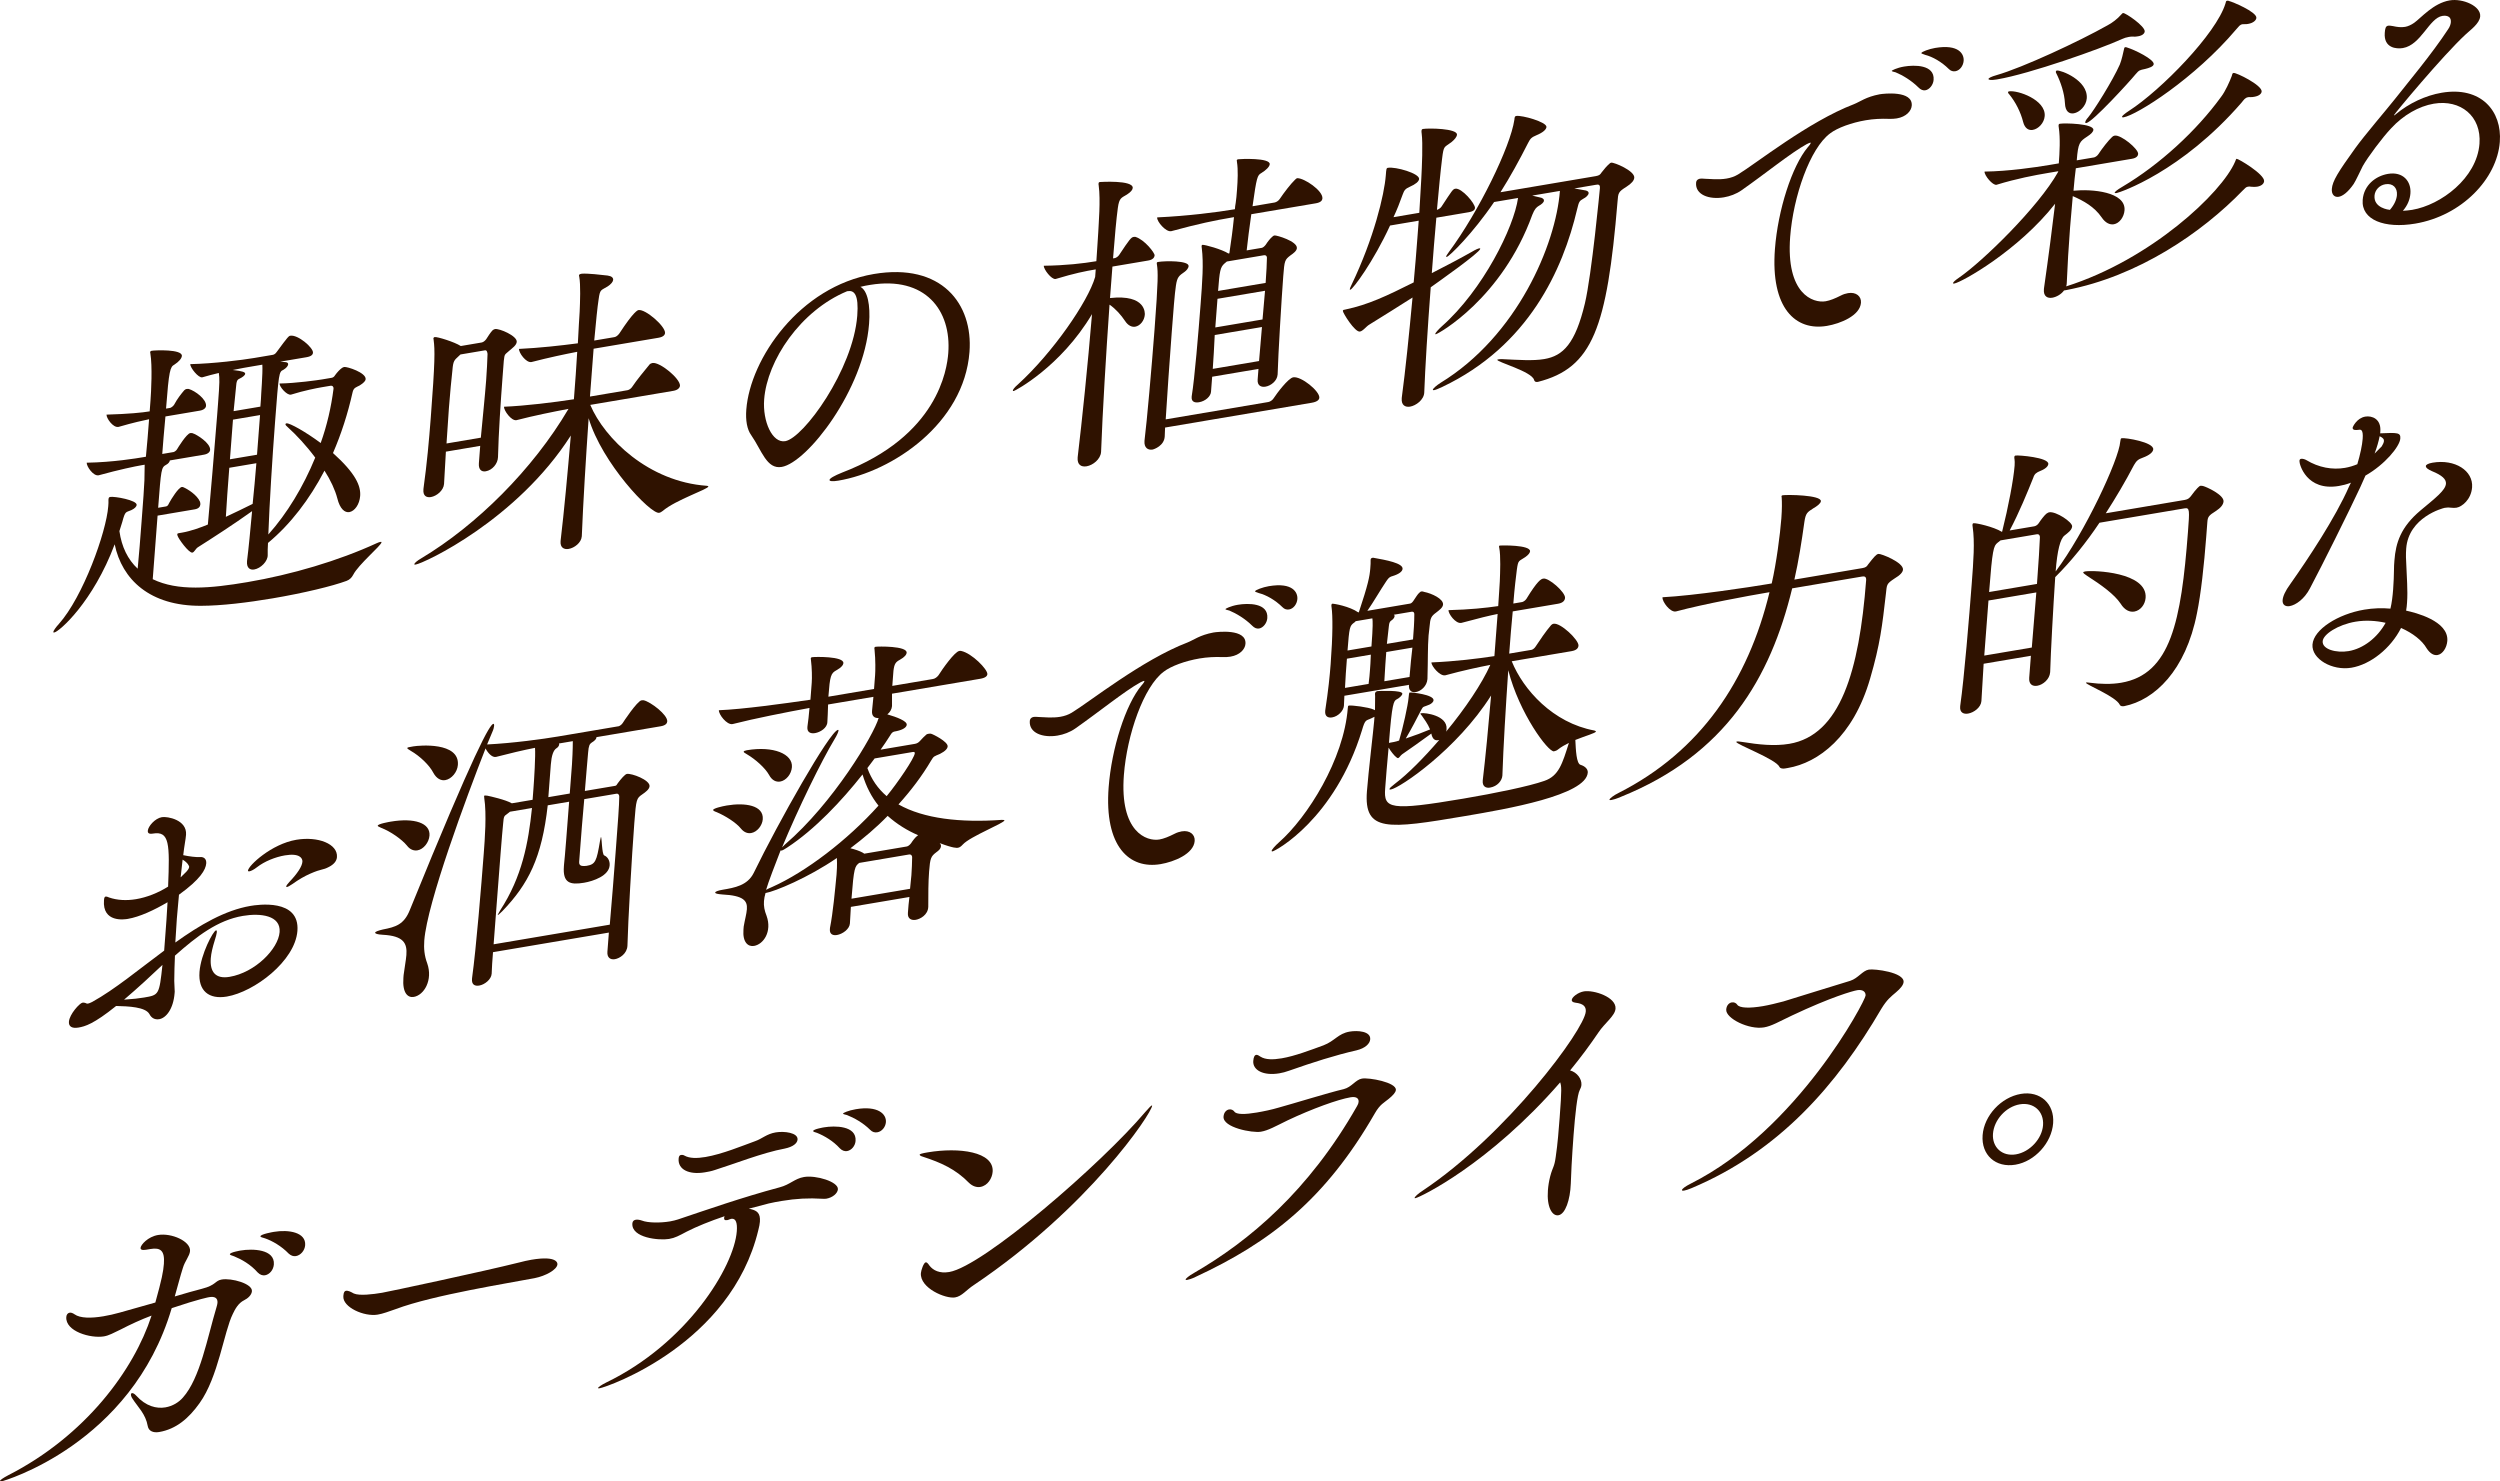
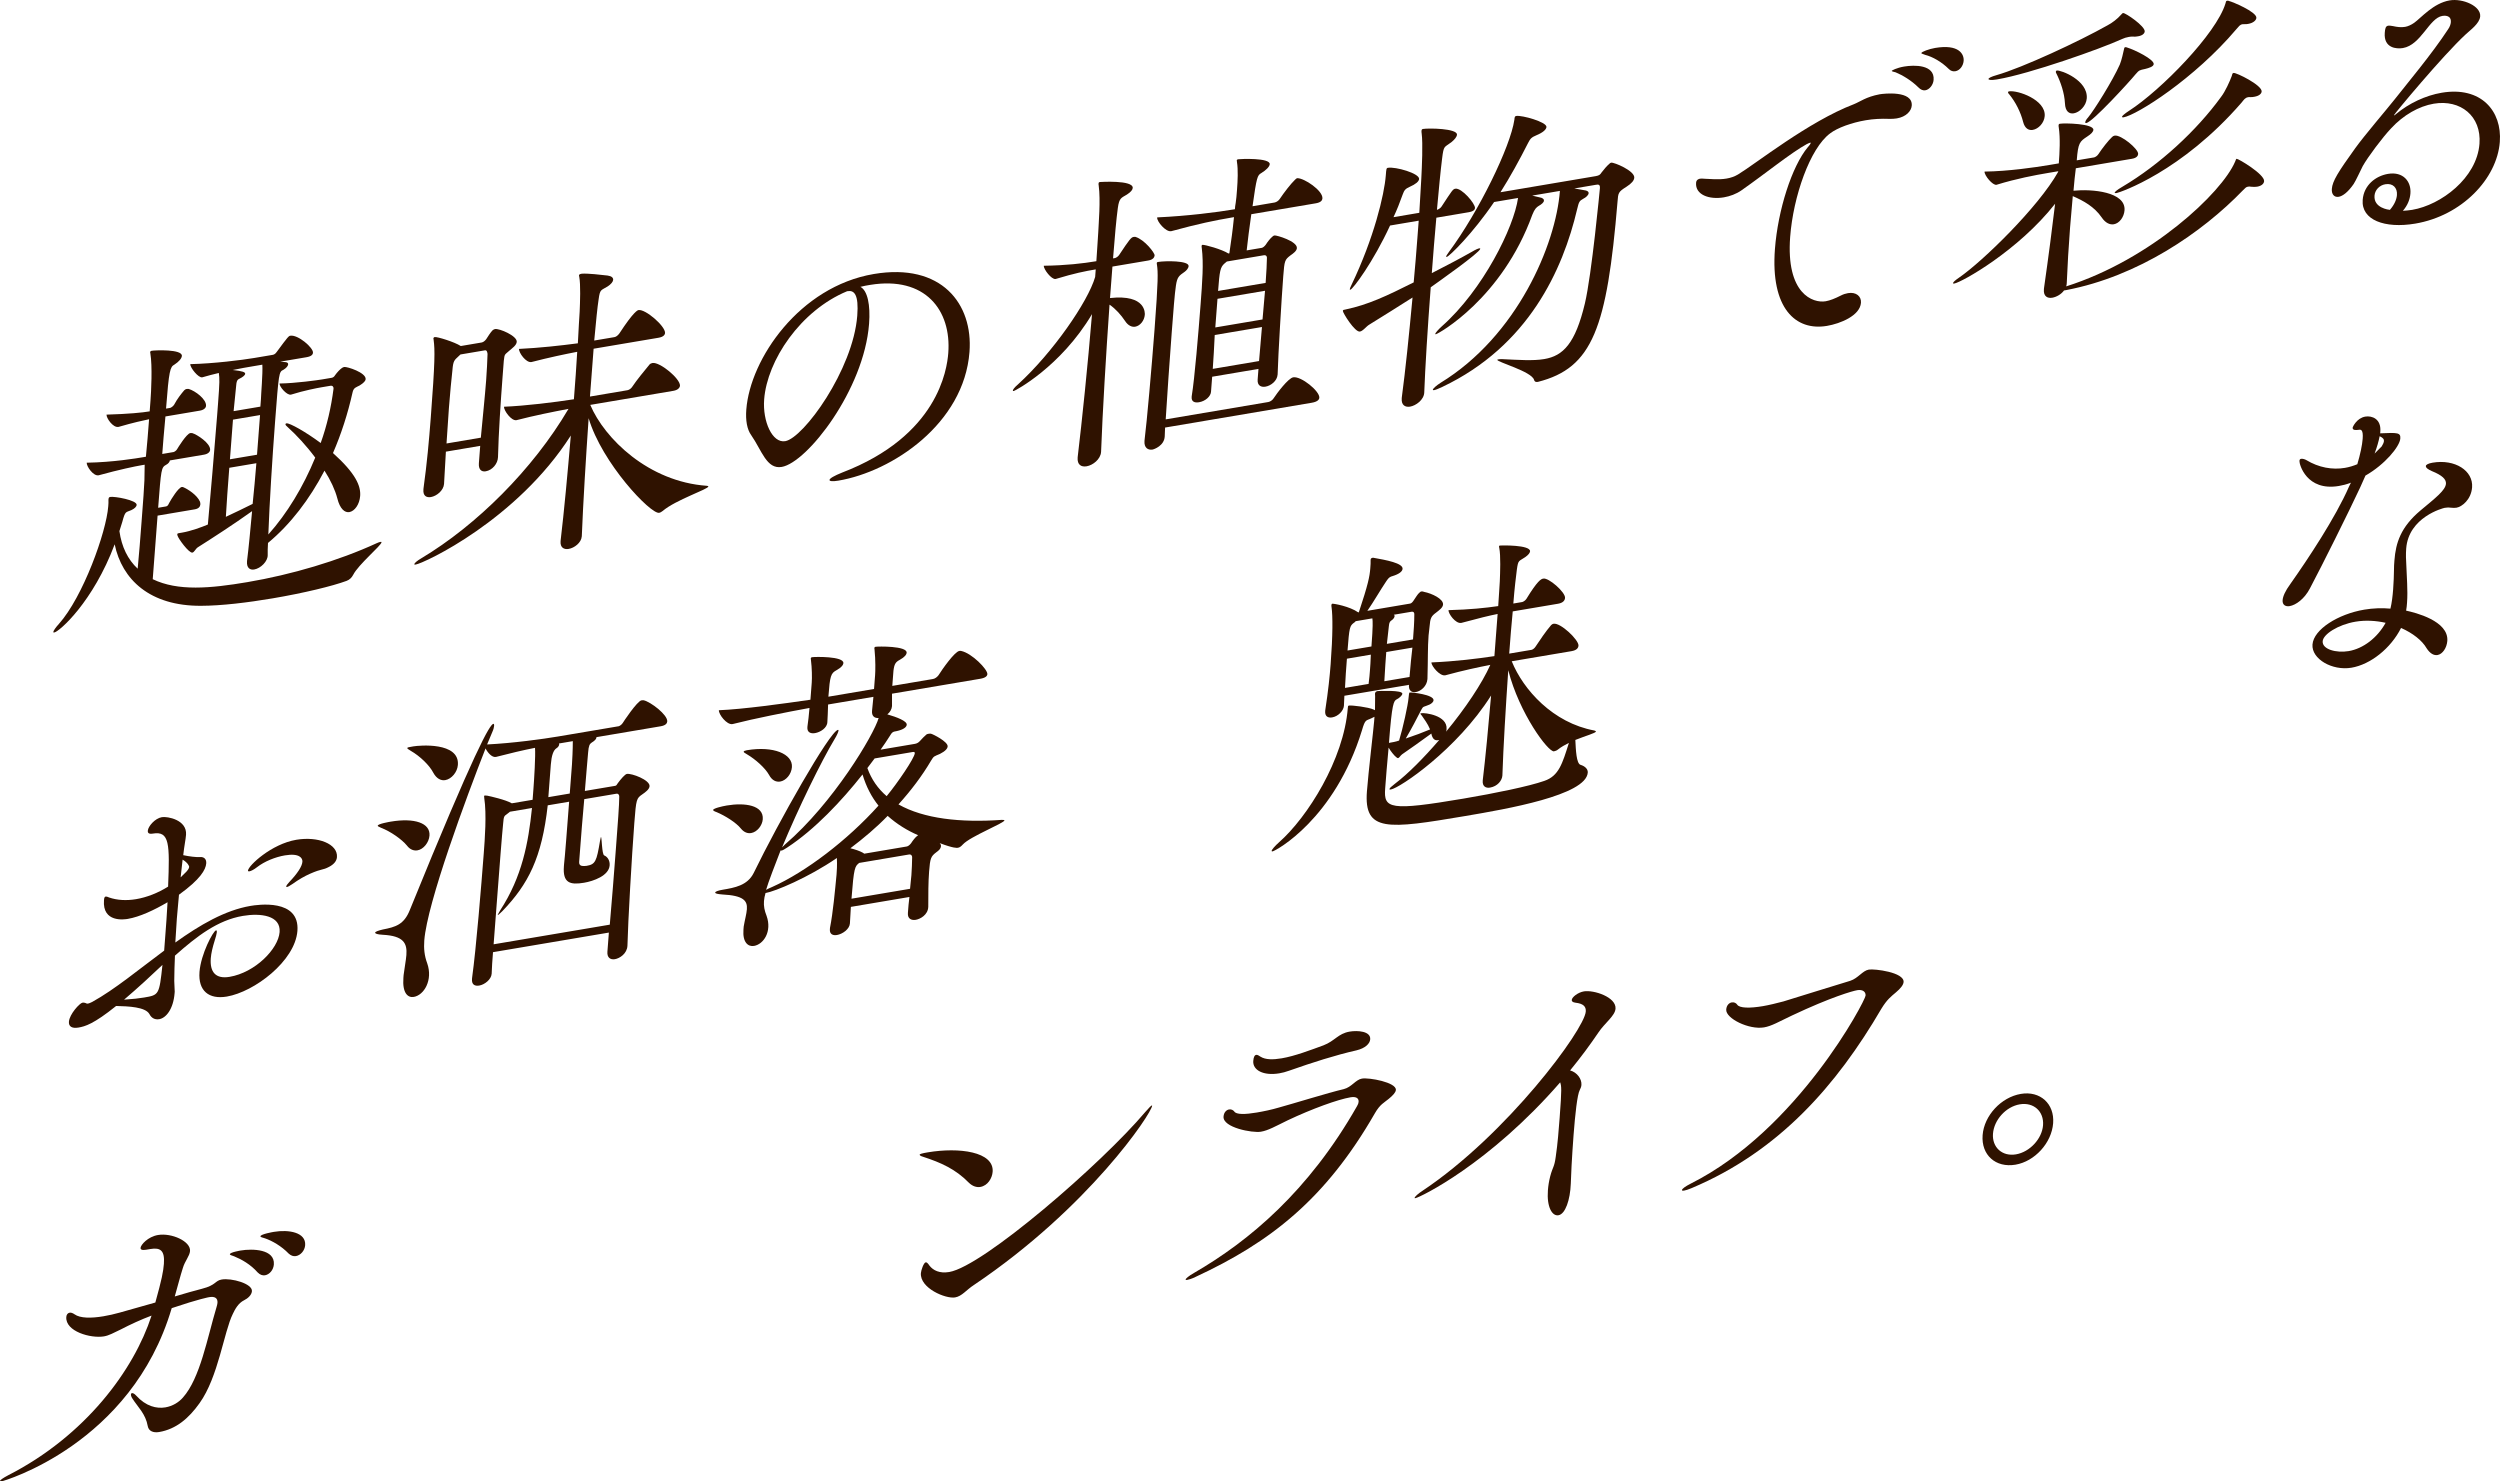
<svg xmlns="http://www.w3.org/2000/svg" id="_レイヤー_2" width="487.179" height="288.692" viewBox="0 0 487.179 288.692">
  <defs>
    <style>.cls-1{fill:#2f1200;}</style>
  </defs>
  <g id="_レイヤー_9">
    <path class="cls-1" d="M30.707,100.483l-.944,12.385c4.906,2.378,11.249,1.79,18.427.576,8.59-1.453,17.759-4.154,25.229-7.595.377-.185.561-.216.746-.248.122-.021.184-.031.175.092-.047.612-4.511,4.333-5.51,6.317-.283.532-.679.962-1.301,1.188-2.681.998-8.358,2.382-14.434,3.409-4.846.819-9.92,1.436-13.917,1.446-9.998.057-15.415-5.14-16.831-11.982-4.185,11.179-10.746,17.009-11.788,17.186-.124.021-.18-.03-.175-.092.019-.245.495-.931,1.089-1.576,4.703-5.274,9.234-17.842,9.623-22.932.032-.429.065-.858.037-1.277.028-.368.098-.501.344-.542.859-.146,5.222.63,5.151,1.55-.028.368-.42.736-1.048,1.024-1.066.482-1.156.075-1.749,2.293l-.56,1.79c.431,3.074,1.635,5.534,3.559,7.327.248-2.463.528-6.142.79-9.576.258-3.372.491-6.438.524-7.654l.05-3.035-.614.104c-1.227.208-4.365.859-8.324,1.953l-.062.011c-1.043.176-2.348-1.782-2.296-2.457,5.155-.085,9.818-.873,10.983-1.07l.553-.094c.243-2.402.421-4.731.618-7.307-1.294.279-2.894.61-5.929,1.487l-.062.01c-1.042.177-2.352-1.721-2.3-2.395,4.31-.124,6.995-.396,8.407-.635l.158-2.085c.132-1.717.392-6.724-.024-9.195.009-.123-.049-.174-.044-.235.014-.184.143-.266.326-.297.613-.104,5.961-.342,5.858,1.007-.037.49-.571,1.125-1.463,1.699-.82.441-1.052,1.086-1.622,8.566l.797-.135c.123-.021.567-.277.774-.615.636-1.197,1.371-2.108,1.971-2.814.133-.144.321-.236.444-.257.184-.031.302.009.425-.012,1.303.385,3.479,2.015,3.381,3.302-.028.368-.362.788-1.222.933l-6.688,1.131c-.277,2.831-.487,5.59-.618,7.307l2.209-.374c.122-.021.565-.278.712-.605.071-.133,1.802-2.968,2.538-3.092.123-.021.302.009.363,0,.948.263,3.603,1.993,3.504,3.28-.028.368-.362.788-1.222.934l-6.626,1.12c-.023.307-.354.665-.731.851-.949.523-.972.83-1.548,8.372l1.534-.259c.308-.052.448-.318.595-.646.425-.798,1.806-3.029,2.48-3.143.123-.021.179.03.24.02.94.386,2.73,1.535,3.298,2.832.047.174.094.347.08.53-.033.43-.307.839-1.104.974l-7.24,1.225ZM62.657,75.47c-.921.156-3.441.643-5.923,1.425l-.062.01c-.797.135-2.242-1.557-2.195-2.17,3.092-.039,7.438-.653,8.298-.798l1.84-.311c.308-.052.5-.205.707-.543.341-.481.935-1.127,1.316-1.373.128-.083.255-.165.439-.196.552-.093,4.276,1.092,4.178,2.38-.023.307-.357.726-1.184,1.229-.632.349-1.179.381-1.377,1.383-.917,4.09-2.189,8.057-3.806,11.78,4.421,3.973,5.446,6.403,5.296,8.365-.126,1.655-1.073,2.966-2.116,3.142-.859.146-1.831-.598-2.339-2.692-.422-1.623-1.305-3.531-2.496-5.388-2.907,5.576-6.61,10.438-11.008,14.087-.065.858-.068,1.707-.058,2.371.028,1.206-1.349,2.588-2.638,2.806-.797.135-1.491-.292-1.394-1.58.005-.062.01-.123.015-.184.3-2.351.623-5.795.975-9.607-3.651,2.615-7.854,5.323-10.592,7.057-.448.318-.68.962-1.048,1.025-.675.114-2.758-2.741-2.895-3.324-.052-.112-.047-.173-.043-.234.015-.184.137-.205.26-.226.184-.031.43-.073.675-.114,1.718-.291,3.836-1.072,5.025-1.576.403-4.486,1.358-15.421,1.798-21.185.07-.919.131-1.717.178-2.33.332-4.353.312-4.895.158-6.019-1.049.238-2.163.547-3.215.846-.74.186-2.398-1.894-2.348-2.568,4.489-.094,10.115-.803,12.447-1.197l3.619-.612c.184-.031.495-.145.769-.554,2.23-3.041,2.358-3.123,2.665-3.174,1.473-.249,4.485,2.328,4.411,3.309-.028.368-.297.716-1.279.882l-5.092.861,1.142.109c.298.071.406.235.393.418-.023.307-.358.726-.93,1.065-.877.39-.892.574-1.626,10.2-.524,6.867-1.084,15.799-1.307,21.888,3.641-4.065,6.827-9.324,9.137-14.981-1.757-2.365-3.718-4.455-5.305-5.881-.339-.306-.51-.458-.495-.642.004-.062.069-.133.193-.154.613-.104,3.749,1.666,6.672,3.835,1.229-3.416,2.049-7.004,2.504-10.592.028-.368-.193-.633-.623-.56l-1.718.291ZM44.683,91.159c-.267,3.495-.542,7.112-.669,9.555,1.694-.771,3.521-1.685,5.219-2.517.259-2.585.524-5.293.726-7.93l-5.275.892ZM50.675,80.885l-5.275.892-.59,7.726,5.275-.892.59-7.726ZM50.848,77.83c.014-.97.384-5.027.274-6.765l-1.841.312c-1.043.176-2.394.404-3.932.726,1.982.209,2.45.433,2.427.739s-.538.696-1.165.983c-.439.195-.533.636-.58,1.248l-.506,5.049,5.215-.882.107-1.41Z" />
    <path class="cls-1" d="M113.368,104.54c-.094,1.226-1.442,2.241-2.548,2.428-.92.156-1.675-.262-1.582-1.488q.005-.061.01-.123c.676-5.682,1.369-13.184,1.988-20.49-10.525,16.487-28.545,24.86-30.202,25.14-.184.031-.306.052-.297-.071.015-.184.472-.624,1.358-1.137,10.724-6.413,21.729-17.292,28.688-29.122-3.071.581-6.763,1.326-10.099,2.192l-.062.011c-.98.166-2.459-1.884-2.402-2.62,4.251-.175,9.693-.853,13.616-1.455.262-3.434.5-6.561.645-9.249-2.521.486-5.475,1.107-8.872,1.985l-.062.01c-1.043.176-2.465-1.823-2.408-2.558,4.011-.195,8.164-.655,11.468-1.092.154-2.811.262-5.007.351-6.172.078-1.83.218-5.242-.085-6.825-.053-.112-.048-.173-.043-.235.014-.184.142-.266.57-.338,1.157-.075,3.739.215,4.999.365.779.11,1.119.417,1.087.845-.028.368-.429.859-1.065,1.27-1.336.831-1.492.494-1.77,2.538-.229,1.431-.511,4.324-.854,8.013l3.927-.664c.369-.062.695-.36.963-.708,2.881-4.421,3.618-4.545,3.741-4.566,1.349-.228,5.213,3.113,5.171,4.452-.027.368-.302.777-1.282.943l-12.641,2.137-.711,9.32,7.302-1.235c.368-.062.756-.37.963-.708.754-1.156,2.424-3.194,3.357-4.32.131-.144.382-.246.565-.277,1.412-.239,5.402,3.021,5.356,4.42-.028.368-.368.849-1.289,1.005l-16.196,2.739c2.77,6.552,11.333,14.97,22.719,15.768.24.02.297.071.292.132-.042.552-6.312,2.581-8.902,4.774-.194.154-.448.318-.693.359-1.656.28-11.133-9.677-13.734-18.437-.542,7.899-1.065,16.34-1.331,22.981l-.004.062ZM93.326,90.196l.253-3.311-6.688,1.131-.359,6.295c-.099,1.288-1.452,2.364-2.557,2.551-.859.145-1.558-.221-1.464-1.447.005-.061.015-.184.019-.245.672-4.834,1.075-9.321,1.412-13.736.837-10.975.826-13.213.557-15.225.009-.123-.048-.173-.043-.235.014-.184.142-.267.264-.287.491-.083,3.805.931,5.075,1.744l4.049-.685c.308-.052.628-.287.896-.635.345-.542.825-1.29,1.222-1.72.193-.153.32-.235.505-.267.858-.145,4.32,1.327,4.232,2.492-.052.674-.884,1.238-1.402,1.689-.976.891-.952.584-1.121,2.005-.07.919-.154,2.023-.253,3.311-.342,4.476-.767,10.842-.877,15.461-.038,1.277-1.104,2.546-2.392,2.764-.798.135-1.431-.302-1.332-1.59l.004-.061ZM93.701,85.29c.36-3.935.778-7.818,1.036-11.19.145-1.9.219-3.668.27-5.129-.038-.296-.123-.766-.49-.704l-4.786.809-.392.369c-.783.738-1.033.841-1.174,2.68-.197,1.788-.455,4.374-.685,7.378-.164,2.146-.284,4.527-.467,6.918l6.688-1.131Z" />
    <path class="cls-1" d="M169.356,63.116c-.978,12.814-12.056,27.035-17.024,27.875-2.946.499-3.874-3.219-5.947-6.196-.822-1.132-1.111-2.899-.952-4.984.753-9.872,10.367-23.965,24.847-26.414,13.191-2.23,19.362,5.805,18.646,15.186-1.067,13.979-15.043,23.303-25.533,25.077-1.166.197-1.765.117-1.746-.128.023-.307.91-.819,2.472-1.447,18.653-7.149,20.429-20.098,20.672-23.287.637-8.339-4.484-15.038-15.217-13.284-.614.104-1.289.218-1.906.383,1.397.732,1.971,3.54,1.689,7.219ZM167.057,61.507c.313-4.108-.59-4.985-1.878-4.767q-.061.011-.122.021c-9.069,3.773-15.563,13.466-16.144,21.069-.327,4.292,1.588,8.567,4.103,8.142,3.559-.602,13.235-13.919,14.041-24.465Z" />
    <path class="cls-1" d="M214.566,88.092c-.107,1.41-1.588,2.569-2.815,2.776-1.043.176-1.855-.292-1.748-1.702l.01-.123c.836-6.98,1.988-18.13,2.789-27.828-6.114,10.294-15.009,14.946-15.254,14.987-.123.021-.18-.03-.175-.092.014-.184.287-.594.999-1.198,6.771-6.168,13.645-16.107,15.044-20.943l.112-1.472c-2.208.374-4.115.756-7.773,1.859l-.062.01c-.798.135-2.337-1.905-2.286-2.579,4.244-.052,7.666-.449,10.242-.885.164-2.146.252-4.097.369-5.63.061-1.584.478-6.254.089-9.094-.048-.173-.034-.357-.029-.418.015-.184.08-.256.265-.287,0,0,6.514-.436,6.392,1.159-.028.368-.362.788-1.127,1.28-1.082.667-1.501.617-1.772,2.6-.278,2.044-.605,5.55-.934,9.842l.368-.062c.184-.031.628-.288.834-.625,1.985-2.999,2.321-3.418,2.812-3.501.122-.021.239.02.362-.001,1.776.548,3.76,3.117,3.723,3.607-.028.368-.307.839-1.227.995l-6.994,1.183-.469,6.131c7.085-.774,6.795,3.027,6.776,3.272-.085,1.104-.891,2.147-1.872,2.313-.613.104-1.38-.19-1.974-1.118-.762-1.143-1.82-2.355-3.028-3.18-.688,9.8-1.354,20.928-1.643,28.663l-.005.062ZM227.043,83.319c-.047.613-.032,1.216-.069,1.707-.08,1.829-2.071,2.529-2.378,2.581-.859.145-1.671-.322-1.568-1.671q.005-.062.01-.123c.46-3.649,1.382-14.154,1.943-21.512.753-9.872.678-11.251.484-12.671-.048-.173-.038-.296-.034-.357.015-.184.076-.194.26-.225,1.35-.229,6.018-.292,5.934.812-.033.429-.429.859-.751,1.095-1.151.799-1.472,1.036-1.72,2.711-.234,1.493-.501,4.987-.814,9.096-.431,5.641-.89,12.437-1.175,16.963l20.001-3.382c.369-.062.816-.38,1.024-.718.618-.952,2.844-3.931,3.826-4.097,1.533-.26,5.184,2.694,5.085,3.982-.027.368-.362.788-1.467.974l-28.591,4.835ZM245.237,71.89l-9.02,1.525-.225,2.943c-.065.858-1.047,1.811-2.335,2.028-.859.146-1.507-.108-1.437-1.028.005-.061.01-.123.015-.183.555-3.302,1.312-12.449,1.72-17.783.342-4.476.613-8.032.238-11.055-.047-.174-.033-.358-.028-.419.014-.184.075-.194.137-.204.43-.073,3.81.868,5.08,1.683l.184-.031c.381-2.606.634-4.344.901-7.052l-.43.073c-3.251.55-6.512,1.222-11.769,2.656l-.062.011c-1.043.176-2.763-1.894-2.706-2.629l.005-.062c5.895-.271,11.582-.99,14.957-1.561l.184-.031c.028-.368.061-.798.155-1.237.107-.623.178-1.543.257-2.585.131-1.717.234-3.853-.013-5.384.01-.123-.041-.235-.037-.296.015-.184.137-.204.32-.235.368-.062,6.202-.323,6.104.965-.038.49-.694,1.146-1.646,1.731-.76.431-.906.758-1.705,6.462l4.295-.727c.368-.062.816-.38,1.024-.718.82-1.228,2.164-2.968,2.947-3.706.198-.215.325-.297.448-.318,1.335-.044,5.023,2.418,4.906,3.952-.028.368-.301.777-1.283.943l-12.577,2.127c-.38,2.606-.705,5.263-.902,7.052l2.946-.498c.245-.042.57-.339.773-.615.344-.542.882-1.238,1.269-1.546.132-.144.259-.226.443-.257.368-.062,4.457,1.123,4.354,2.472-.042.551-.684,1.023-1.26,1.422-1.094.852-1.164.985-1.397,4.05-.328,4.292-.991,15.359-1.093,19.068l-.01.123c-.094,1.226-1.315,2.159-2.357,2.335-.859.146-1.619-.21-1.53-1.375l.159-2.085ZM236.716,65.282c-.116,2.32-.232,4.639-.382,6.601l9.02-1.525c.145-1.9.379-4.18.565-6.632l-9.203,1.556ZM237.254,58.23l-.426,5.58,9.203-1.556c.146-1.901.352-3.812.487-5.59l-9.265,1.566ZM239.081,50.961l-.453.379c-.845.748-.957,1.433-1.257,5.357l9.265-1.567c.159-2.085.238-3.914.252-4.884.015-.184-.077-.592-.629-.499l-7.178,1.214Z" />
    <path class="cls-1" d="M279.903,42.424c-.323,3.444-.599,7.062-.885,10.801,2.836-1.448,5.549-2.875,7.827-4.168.699-.421,1.198-.627,1.444-.668.123-.021.179.03.174.091-.056.736-8.439,6.632-9.655,7.504-.613,8.032-1.09,15.86-1.261,20.489-.051,1.461-1.651,2.579-2.755,2.766-.922.156-1.737-.251-1.635-1.6.005-.062.01-.123.014-.185.7-5.202,1.423-12.284,2.092-19.479-2.675,1.723-5.662,3.56-8.458,5.304-.571.339-1.185,1.229-1.798,1.333-.982.166-3.354-3.67-3.326-4.037.015-.184.198-.215.566-.277,4.37-.921,7.951-2.616,13.24-5.266.291-3.015.516-5.958.727-8.717.084-1.104.168-2.208.253-3.311l-5.583.944c-3.268,7.089-7.247,12.422-7.738,12.505-.062.011-.122.021-.112-.102.009-.123.154-.451.371-.911,4.322-9.022,6.36-17.478,6.65-21.279.094-1.226.108-1.41.415-1.462,1.473-.249,6.156,1.078,6.072,2.181-.038.491-.685,1.023-1.812,1.517-.878.391-1.082.667-1.388,1.506-.542,1.544-1.14,3.037-1.791,4.418l5.031-.851.393-6.724c.116-2.32.33-6.714.064-8.787-.047-.174-.032-.358-.023-.48.015-.184.084-.317.269-.348,1.104-.187,6.73-.11,6.637,1.117-.032.43-.434.921-1.079,1.454-1.416,1.087-1.495.556-1.82,3.213-.305,2.412-.633,5.917-1.004,9.975.184-.031.689-.298.897-.636,2.056-3.132,2.196-3.398,2.688-3.481,1.228-.208,3.896,2.912,3.83,3.771-.022.307-.291.655-1.212.811l-6.319,1.069ZM306.803,36.725l2.271.403c.354.122.524.274.505.52-.027.368-.484.809-1.05,1.086-.761.431-.832.564-1.185,2.016-2.782,11.848-9.484,26.66-26.263,34.642-.816.38-1.317.585-1.623.637-.185.031-.241-.02-.236-.081.019-.246.731-.851,1.495-1.342,14.928-9.123,22.463-26.919,23.264-37.404l-5.398.913c.655.131,1.245.334,1.784.425.411.172.52.336.5.581-.023.306-.414.675-1.047,1.024-.382.246-.769.554-1.221,1.719-5.909,16.312-18.303,23.189-18.794,23.272-.123.021-.118-.041-.118-.041.019-.246.613-.891,1.264-1.485,8.052-7.112,14.071-19.327,14.871-25.03l-4.663.789c-4.165,6.151-8.744,10.617-9.235,10.7-.061.01-.117-.04-.117-.04.014-.185.216-.461.556-.941,5.805-7.821,11.979-20.486,12.747-25.76.042-.551.111-.685.356-.726,1.104-.187,5.968,1.17,5.893,2.151-.037.49-.688,1.085-1.938,1.599-.939.4-1.198.626-1.628,1.485-1.712,3.376-3.47,6.579-5.397,9.628l18.59-3.144c.676-.114.873-.329,1.08-.667.604-.768,1.005-1.259,1.524-1.71.132-.144.259-.226.381-.246.552-.093,4.604,1.582,4.501,2.931-.042.552-.509,1.115-1.529,1.771-1.589.996-1.604,1.18-1.734,2.896-2.061,24.619-4.836,32.412-15.52,35.125-.368.062-.665-.008-.755-.417-.482-1.613-7.187-3.444-7.154-3.874.005-.062.066-.072.189-.093.123-.021.368-.062.67-.053,3.38.155,6.089.363,8.298-.011,3.682-.623,6.045-3.02,7.913-10.841,1.342-5.674,2.916-22.342,2.925-22.464.062-.797-.368-.724-.858-.642l-4.111.695Z" />
    <path class="cls-1" d="M356.006,63.508c-6.073,1.027-11.005-3.404-10.121-14.993.575-7.542,3.289-16.111,6.421-19.848.396-.43.537-.696.547-.819.005-.062-.056-.051-.117-.041-.185.031-.439.196-.689.298-3.034,1.663-8.007,5.712-12.677,8.983-1.024.718-2.27,1.17-3.436,1.368-2.884.488-5.594-.506-5.416-2.836.046-.613.542-.757.726-.789.369-.062.729-.002,1.03.008.968.018,2.586.229,4.182-.042.797-.135,1.543-.382,2.242-.803,3.363-2.021,13.747-10.314,22.543-13.677,1.312-.524,2.35-1.427,5.054-1.944.798-.135,6.48-.793,6.251,2.211-.079,1.042-1.075,2.179-2.916,2.49-.491.083-.977.104-1.581.086-1.449-.057-2.969.018-4.44.267-2.822.477-5.564,1.486-6.979,2.572-3.916,2.902-7.176,12.29-7.774,20.138-.852,11.159,4.459,12.985,6.913,12.57.859-.145,1.86-.557,2.931-1.101.505-.267,1-.412,1.43-.484,1.596-.27,2.616.646,2.522,1.873-.191,2.514-4.005,4.067-6.644,4.513ZM373.846,17.036c-1.352-1.346-3.089-2.383-4.439-2.941-.416-.111-.774-.172-.765-.294.004-.062.953-.585,2.425-.834,1.964-.332,5.967-.403,5.737,2.601-.074.981-.811,1.892-1.609,2.027-.428.073-.899-.09-1.349-.558ZM374.417,10.342c.019-.246,1.515-.801,2.68-.998,4.663-.789,5.661,1.222,5.562,2.509-.075.981-.749,1.882-1.609,2.027-.429.073-.904-.028-1.297-.446-1.408-1.396-3.15-2.373-4.576-2.737-.41-.173-.77-.233-.76-.355Z" />
    <path class="cls-1" d="M402.22,56.6c-.542.757-1.491,1.281-2.288,1.416-.921.156-1.738-.251-1.635-1.6.005-.061.014-.184.019-.245.907-6.327,1.659-12.204,2.166-16.465-7.178,9.143-18.186,15.301-19.658,15.55-.184.031-.241-.02-.236-.081.015-.184.405-.552,1.236-1.117,4.538-3.127,15.396-13.679,19.252-20.565l.01-.123-2.023.342c-2.517.425-6.079,1.088-9.987,2.294-.74.186-2.403-1.833-2.347-2.569,4.606-.053,9.935-.833,12.573-1.279l1.901-.322c.159-2.085.313-4.895-.009-7.02-.048-.173-.034-.358-.029-.418.015-.184.08-.256.265-.287.92-.155,6.603-.027,6.509,1.199-.028.368-.423.799-1.188,1.291-1.468.975-1.789,1.21-2.051,4.645l3.375-.571c.185-.031.627-.288.835-.625.755-1.157,1.962-2.692,2.679-3.358.132-.144.321-.236.505-.267,1.227-.208,4.646,2.604,4.572,3.585-.028.368-.303.777-1.222.933l-10.922,1.847c-.16,1.298-.334,2.779-.455,4.374,3.602-.367,10.22.208,9.943,3.826-.099,1.288-.98,2.527-2.085,2.713-.735.125-1.619-.21-2.379-1.353-1.418-2.06-3.51-3.219-5.62-4.133-.145,1.9-.365,3.996-.529,6.142-.28,3.679-.509,7.469-.645,10.821-.014.184-.032.43-.108.624,16.447-5.203,30.339-18.204,32.926-24.33.146-.327.16-.511.283-.532.306-.052,5.462,3.01,5.359,4.359-.037.49-.495.931-1.354,1.076-.307.052-.731.062-1.151.013-.298-.071-.481-.04-.665-.008-.369.062-.505.267-.963.707-7.957,8.246-20.417,16.768-34.43,19.44l-.43.073ZM413.735,2.543c.429-.072,4.287,2.543,4.208,3.585-.033.429-.486.809-1.285.943-.306.052-.613.104-1.032.054-.302-.009-.547.032-.793.074-.491.083-.863.207-1.303.402-4.143,1.911-18.021,6.8-24.279,7.858-.062.01-.123.021-.185.031-1.043.176-1.58.085-1.566-.099s.519-.451,1.57-.75c5.14-1.475,16.129-6.601,21.637-9.711.881-.452,1.976-1.302,2.575-2.009.259-.225.268-.348.453-.379ZM394.25,23.753c-.465-1.858-1.461-3.869-2.737-5.408-.17-.152-.218-.326-.213-.387.005-.062.071-.133.194-.154,1.656-.28,7.204,1.626,6.96,4.815-.103,1.349-1.222,2.506-2.326,2.693-.797.135-1.552-.282-1.878-1.558ZM402.399,20.136c-.092-1.982-.834-4.156-1.675-5.83-.109-.163-.1-.286-.09-.408.004-.061.07-.133.193-.154.735-.125,6.095,1.875,5.823,5.431-.112,1.471-1.419,2.721-2.523,2.908-.919.156-1.666-.384-1.729-1.947ZM417.99,13.444c-1.048.237-1.104.187-1.835,1.036-1.137,1.403-8.339,9.278-9.566,9.486-.185.031-.241-.02-.232-.143.015-.184.161-.511.557-.941,1.132-1.341,4.786-7.164,6.177-10.304.372-.91.66-2.291.843-3.108.014-.184.142-.266.202-.276.123-.021.241.02.36.06,1.538.466,5.273,2.316,5.203,3.236-.038.49-.906.758-1.708.955ZM439.318,18.855c-.245.042-.49.083-.792.074-.179-.03-.303-.009-.425.011-.613.104-.826.502-1.293,1.066-11.688,13.476-23.684,17.501-24.358,17.616-.245.042-.363,0-.358-.061.014-.184.467-.563,1.481-1.158,7.294-4.321,14.46-10.919,19.265-17.542.807-1.044,1.683-3.008,2.065-4.042.085-.317.104-.562.35-.604.552-.093,5.57,2.387,5.478,3.613-.033.429-.491.87-1.412,1.025ZM439.705,3.477c-.037.491-.622,1.013-1.604,1.179-.184.031-.429.072-.671.052-.184.031-.302-.008-.425.012-.553.094-.698.42-1.227.994-8.122,9.604-19.384,16.714-21.96,17.15-.185.031-.303-.01-.293-.132.009-.123.468-.563,1.358-1.137,6.242-4.022,17.016-15.042,18.796-20.912.084-.317.099-.501.283-.532.123-.021.245-.042.42.05.538.091,5.41,2.111,5.321,3.276Z" />
    <path class="cls-1" d="M470.084,40.888c5.583-.944,12.585-6.183,13.095-12.867.412-5.396-3.697-8.695-8.912-7.813-2.884.488-5.922,2.212-8.299,4.793-1.713,1.802-4.546,5.61-5.527,7.35-.5.992-1.372,2.895-1.782,3.509-1.089,1.576-2.117,2.355-2.915,2.491-.859.145-1.416-.488-1.337-1.53.117-1.533,1.221-3.292,4.54-7.909,1.83-2.549,6.15-7.577,7.692-9.532,2.349-2.999,7.277-8.856,10.432-13.687.34-.481.5-.992.528-1.36.111-1.472-1.356-1.284-1.663-1.232-2.577.436-4.127,5.661-7.685,6.263-1.228.208-3.758.03-3.528-2.975.061-.797.16-1.298.65-1.381.246-.042.604.019.964.08.773.172,1.553.282,2.35.147.552-.094,1.181-.381,1.756-.781,1.344-.953,3.745-3.841,6.936-4.38,2.516-.426,6.095,1.087,5.94,3.111-.107,1.41-1.962,2.692-2.812,3.501-4.495,4.149-13.965,15.556-13.979,15.74-.004.061.058.051.058.051.061-.01.126-.082.319-.236,2.524-2.121,5.79-3.642,8.919-4.171,7.669-1.297,11.778,3.576,11.32,9.585-.548,7.174-7.396,14.385-16.477,15.92-5.951,1.006-10.546-.698-10.246-4.623.22-2.881,2.536-4.665,4.929-5.07,2.945-.498,4.552,1.469,4.374,3.8-.089,1.165-.541,2.331-1.471,3.396.548-.032,1.156-.075,1.831-.189ZM467.095,38.004c.108-1.41-.79-2.348-2.263-2.099-1.166.197-2.023,1.129-2.108,2.233-.182,2.391,2.758,2.741,3,2.76.929-1.064,1.311-2.097,1.371-2.895Z" />
    <path class="cls-1" d="M34.05,193.196c-.01.123-.014.185-.023.307-.243,3.188-1.705,4.888-2.994,5.106-.797.135-1.5-.169-1.922-1.006-.804-1.378-4.004-1.502-6.481-1.567-4.387,3.526-6.058,3.99-7.348,4.208-1.349.228-1.916-.282-1.851-1.14.112-1.473,2.094-3.623,2.646-3.716.186-.031.303.01.482.04.179.029.288.193.594.142.185-.031.435-.134.813-.32,4.425-2.443,9.147-6.388,14.025-9.998.065-.857.135-1.777.205-2.697.164-2.146.342-4.476.453-6.735-2.599,1.53-5.425,2.855-7.757,3.25-.613.104-4.965.779-4.628-3.636.037-.49.113-.684.359-.726.121-.021.357.061.65.192,1.534.527,3.343.645,5.244.323,2.087-.353,4.271-1.206,6.243-2.446.333-8.349.286-10.884-2.967-10.333-.797.135-1.02-.13-.987-.559.065-.858,1.396-2.415,2.746-2.643,1.043-.177,4.928.498,4.703,3.441-.07.92-.344,2.115-.545,3.966,1.252.271,2.572.412,3.183.369.915-.094,1.359.437,1.299,1.232-.094,1.228-1.146,3.1-5.311,6.104-.117,1.532-.296,3.076-.417,4.669-.117,1.532-.173,3.056-.295,4.65,4.741-3.404,9.686-6.298,14.655-7.139,1.288-.218,9.624-1.506,9.137,4.871-.449,5.886-8.417,11.894-13.756,12.797-3.497.591-5.607-1.11-5.326-4.79.267-3.494,2.671-8.017,3.224-8.11.122-.021.174.092.15.399s-.188.879-.429,1.646c-.399,1.278-.668,2.413-.743,3.395-.201,2.636.9,4.084,3.66,3.618,4.969-.84,9.498-5.42,9.751-8.73.248-3.25-3.713-3.73-7.148-3.149-4.908.83-8.962,3.937-13.249,7.749-.064,1.645-.131,3.29-.133,4.925l.086,2.042ZM24.177,194.806c1.703-.107,2.987-.263,3.907-.419,2.885-.488,2.946-.498,3.574-6.354-2.089,1.987-4.892,4.58-7.481,6.773ZM36.315,169.875c.132-.144.527-.574.556-.942.01-.123-.241-.806-1.285-1.417l-.385,3.454,1.114-1.095ZM60.388,170.282c-1.068.483-2.016,1.007-3.488,2.043-.448.318-.825.503-1.009.534-.062.011-.119-.041-.114-.102.015-.185.217-.461.614-.891,1.579-1.658,2.471-3.021,2.54-3.939.052-.675-.534-1.726-3.418-1.238-1.841.311-3.964,1.155-5.445,2.312-.58.462-1.146.74-1.453.792-.185.031-.302-.01-.293-.133.075-.981,4.575-5.192,9.422-6.012,4.234-.716,8.115.807,7.918,3.382-.061.797-.654,1.442-1.537,1.894-1.325.709-1.293.279-3.736,1.358Z" />
    <path class="cls-1" d="M118.371,185.413l.281-3.679-22.579,3.818c-.122,1.594-.234,3.065-.262,4.219-.084,1.104-1.372,2.109-2.415,2.285-.858.146-1.502-.169-1.417-1.274.004-.062.009-.123.014-.184.809-5.826,1.81-18.161,2.282-24.353.201-2.637.58-7.603.093-10.729.015-.184-.042-.234-.033-.357.005-.061.071-.133.132-.143.062-.011.24.02.481.039.656.132,3.573.788,4.792,1.489l4.05-.685c.052-.675.107-1.409.159-2.084.145-1.901.435-6.489.31-8.042-2.273.445-4.926,1.075-7.583,1.767l-.062.01c-.737.125-1.572-.823-1.993-1.661-3.76,9.594-11.384,30.13-11.94,37.426-.116,1.533.017,2.963.569,4.444,1.145,3.256-.596,6.212-2.619,6.555-1.166.197-2.243-.77-2.019-3.713.014-.184.028-.367.042-.552.169-1.421.456-2.801.54-3.903.173-2.27-.502-3.729-4.604-3.943-1.086-.058-1.496-.231-1.482-.415.015-.183.575-.399,1.5-.616,2.459-.477,4.129-.94,5.256-3.794,12.751-31.39,15.601-36.169,16.275-36.283.122-.021.169.153.15.398-.019.246-.113.686-.329,1.146l-1.037,2.475c5.045-.247,10.921-1.06,13.805-1.547l11.842-2.003c.122-.021.566-.277.774-.615.069-.133,2.81-4.289,3.669-4.434.184-.031.302.009.425-.011,1.369.313,4.688,2.838,4.59,4.126-.028.368-.302.777-1.283.943l-12.517,2.116q-.005.062-.009.123c-.02.245-.349.604-.92.942-.382.247-.589.584-.691,1.933-.127,1.655-.395,4.364-.633,7.49l5.89-.996c.245-.041.317-.174.524-.512.607-.828,1.404-1.751,1.772-1.813.92-.156,4.514,1.173,4.42,2.401-.047.612-.815,1.167-1.391,1.566-1.151.8-1.218.871-1.578,5.593-.496,6.499-1.233,19.333-1.339,23.891-.06,1.584-1.523,2.498-2.443,2.653-.859.146-1.552-.283-1.463-1.447l.004-.062ZM79.306,164.784c-.996-1.225-3.239-2.782-5.004-3.451-.468-.224-.704-.305-.694-.427.028-.368,2.359-.762,2.544-.793,4.602-.778,7.731.267,7.544,2.719-.103,1.35-1.174,2.68-2.34,2.877-.674.114-1.444-.119-2.05-.924ZM84.448,150.599c-.738-1.45-2.599-3.253-4.398-4.281-.462-.285-.693-.427-.684-.549.009-.122.315-.174.991-.288.061-.011.184-.031.244-.042,1.043-.176,8.974-.913,8.627,3.625-.107,1.41-1.239,2.752-2.467,2.96-.798.135-1.676-.262-2.313-1.425ZM118.83,180.19c.402-4.485.824-10.005,1.185-14.726.364-4.783.669-8.769.659-10.219.019-.246-.135-.644-.562-.571l-6.258,1.058c-.319,3.384-.633,7.491-.824,10.005-.08,1.043-.141,1.839-.169,2.207-.061.798.544.817.906.815.062-.011.302.01.548-.032,1.717-.29,1.945-.873,2.611-4.859.104-.563.179-.757.179-.757.186-.031.167,3.362.636,3.584.646.254,1.134,1.019,1.063,1.938-.154,2.023-3.142,3.074-4.982,3.386-2.761.467-4.183.041-3.935-3.209.01-.122.019-.245.028-.368.155-1.236.595-7,.993-12.212l-4.172.706c-1.146,10.24-3.776,15.346-8.843,20.621-.522.512-.782.737-.843.748l-.062.01c.01-.123.283-.532.494-.93,4.254-6.53,5.482-13.093,6.186-19.93l-4.295.727-.58.461c-.515.39-.632.349-.744,1.82-.217,2.034-.722,8.657-1.236,15.401-.215,2.82-.431,5.642-.622,8.154l22.64-3.828ZM111.459,148.996c.052-.675.168-2.993.166-4.567l-2.699.457c-.005.062.053.113.048.173-.019.246-.227.584-.542.758q-.892.575-1.089,3.149l-.486,6.377,4.172-.706.431-5.641Z" />
    <path class="cls-1" d="M144.384,161.465c-.939-1.173-3.078-2.506-4.722-3.196-.473-.162-.704-.305-.695-.428.023-.307,1.69-.709,2.672-.875,3.497-.591,7.213-.069,7.002,2.689-.094,1.227-1.099,2.485-2.265,2.683-.675.114-1.382-.13-1.992-.873ZM176.927,177.871c.084-1.104.158-2.085.295-3.076l-11.412,1.93c-.074.98-.093,2.013-.187,3.239-.084,1.104-1.429,2.058-2.532,2.245-.799.135-1.441-.18-1.371-1.1.009-.123.014-.185.023-.307.589-2.944.986-7.369,1.277-10.385.047-.612.136-1.777.064-3.218-5.624,3.856-12.065,6.519-13.906,6.83-.165.573-.264,1.073-.302,1.564-.074.981.102,1.858.509,2.879,1.096,3.083-.606,5.55-2.447,5.861-1.166.197-2.246-.709-2.06-3.162.015-.184.028-.368.047-.613.221-1.309.551-2.454.621-3.373.126-1.656-.645-2.676-4.808-2.88-.963-.079-1.378-.19-1.364-.374.014-.185.514-.39,1.435-.545,2.332-.395,4.847-.82,6.062-3.266,4.812-9.892,14.827-27.625,16.423-27.894.062-.011.117.041.112.102-.023.307-.316.961-.73,1.636-2.635,4.379-7.085,13.485-10.276,21.167l.591-.585c9.396-8.064,17.317-21.388,18.23-24.629-.731.064-1.369-.312-1.289-1.355l.01-.123c.061-.796.192-1.728.262-2.646l-8.834,1.494c-.047,1.4-.083,2.677-.14,3.413-.027,1.153-1.363,1.985-2.406,2.162-.859.146-1.562-.16-1.487-1.141l.015-.185c.126-.869.29-2.228.394-3.576-4.423.809-10.816,2.071-14.955,3.133l-.062.01c-1.104.187-2.701-1.903-2.641-2.7,4.677-.186,12.635-1.289,17.84-2.048l.225-2.944c.01-.122.015-.184.028-.368.075-.98.041-2.911-.149-4.392.009-.122-.043-.234-.038-.296.014-.184.08-.255.265-.287.553-.094,6.193-.201,6.09,1.149-.027.367-.368.849-1.317,1.373-1.136.616-1.292,1.066-1.605,5.175l8.896-1.505.206-2.698c.057-.736.103-2.923-.107-4.945.01-.122-.042-.234-.037-.296.014-.184.079-.255.263-.286.431-.073,6.132-.19,6.029,1.159-.028.367-.367.849-1.315,1.372-.821.442-1.091.79-1.255,2.149l-.225,2.944,7.914-1.338c.431-.073.817-.381,1.086-.729.76-1.218,3.136-4.585,4.057-4.741.122-.021.244-.041.363,0,2.086.433,5.176,3.604,5.105,4.522-.027.368-.359.727-1.4.903l-17.182,2.905v2.421c-.048.613-.397,1.217-.912,1.606,1.838.537,3.839,1.289,3.782,2.023-.037.491-.679.963-1.972,1.242-.736.125-.859.146-1.415,1.086-.485.809-1.095,1.639-1.707,2.528l6.688-1.131c.368-.062.685-.236.948-.524.462-.5.925-1.002,1.311-1.31.129-.083.251-.103.374-.124.122-.021.307-.052.486-.021.358.06,3.332,1.554,3.262,2.474-.032.429-.434.92-1.504,1.465-1.128.493-1.18.381-1.735,1.322-1.74,2.958-3.896,5.803-6.343,8.517,4.934,2.797,12.081,3.586,20.118,3.014.363,0,.543.03.538.09-.042.553-6.658,3.123-8.11,4.7-.331.358-.59.584-.958.646-.184.031-.797.135-3.564-.91.227.204.27.439.256.623-.033.429-.363.788-.938,1.187-1.029.78-1.18,1.168-1.376,3.744-.159,2.085-.162,4.506-.16,6.867-.061,1.583-1.576,2.385-2.435,2.53-.859.146-1.619-.211-1.534-1.314l.005-.062ZM149.848,150.978c-.747-1.327-2.617-3.008-4.297-3.995-.406-.234-.639-.377-.629-.499.009-.123.26-.225.627-.288,5.154-.871,8.97.723,8.773,3.298-.108,1.41-1.17,2.619-2.273,2.806-.799.135-1.62-.211-2.201-1.323ZM168.081,150.921c-4.088,5.17-9.296,10.71-14.65,14.219-.51.328-.892.575-1.138.616-.062.011-.118-.041-.18-.03-.904,2.332-2.412,6.218-2.826,7.68.316-.174.693-.359,1.194-.565,6.521-2.918,14.621-9.069,20.71-15.848-1.327-1.653-2.387-3.652-3.11-6.072ZM176.701,164.957c.245-.041.565-.278.835-.626.345-.541.881-1.237,1.265-1.484,0,0,.065-.071.127-.082-2.111-.914-4.136-2.144-5.95-3.775-2.235,2.315-4.694,4.365-7.264,6.312.892.213,1.836.537,2.416.862l.289.194,8.282-1.401ZM167.432,168.159c-.84.687-1.032.84-1.5,6.972l11.412-1.93c.07-.921.196-1.789.262-2.648.094-1.226.122-2.38.145-3.473.019-.245-.133-.644-.624-.561l-9.694,1.64ZM170.44,147.798l-1.414,1.875c.798,2.225,2.056,4.009,3.76,5.476,2.137-2.6,5.409-7.39,5.484-8.371.015-.185-.1-.286-.406-.234l-7.424,1.255Z" />
-     <path class="cls-1" d="M226.165,168.394c-6.074,1.027-11.006-3.404-10.121-14.992.575-7.543,3.289-16.112,6.421-19.85.396-.429.537-.695.547-.818.005-.061-.057-.05-.118-.04-.184.031-.438.195-.689.298-3.033,1.663-8.006,5.711-12.676,8.982-1.024.719-2.27,1.171-3.436,1.369-2.885.488-5.594-.508-5.416-2.837.047-.613.542-.758.726-.789.369-.062.728-.001,1.03.008.967.018,2.585.229,4.181-.041.798-.135,1.544-.383,2.242-.803,3.364-2.023,13.747-10.314,22.543-13.677,1.312-.525,2.35-1.427,5.054-1.945.799-.135,6.481-.793,6.252,2.212-.079,1.042-1.075,2.179-2.916,2.49-.491.083-.977.104-1.581.086-1.45-.058-2.969.018-4.441.267-2.822.477-5.564,1.486-6.979,2.572-3.917,2.902-7.176,12.291-7.774,20.138-.852,11.159,4.459,12.985,6.913,12.57.858-.146,1.859-.558,2.931-1.101.504-.268,1-.412,1.43-.485,1.595-.27,2.615.647,2.521,1.874-.191,2.514-4.004,4.066-6.643,4.512ZM244.005,121.921c-1.352-1.345-3.089-2.382-4.44-2.941-.416-.111-.773-.171-.765-.293.005-.062.953-.585,2.426-.834,1.963-.332,5.967-.404,5.737,2.601-.074.98-.812,1.893-1.609,2.027-.43.073-.9-.09-1.349-.56ZM244.576,115.228c.019-.245,1.515-.801,2.68-.998,4.663-.789,5.662,1.221,5.563,2.508-.075.981-.751,1.882-1.609,2.027-.43.073-.906-.027-1.297-.446-1.408-1.396-3.15-2.373-4.576-2.736-.411-.172-.771-.232-.761-.355Z" />
    <path class="cls-1" d="M294.594,128.861c2.241,5.552,8.047,12.015,16.109,13.496.237.081.293.132.288.193-.023.307-1.939.812-4.002,1.645.096,1.92.192,4.628,1.023,4.851.888.273,1.449.843,1.398,1.518-.337,4.415-15.741,7.081-23.902,8.461-15.154,2.562-19.742,3.157-19.134-4.814.281-3.679,1.295-12.202,1.402-13.612l.07-.92-.567.277c-1.069.544-1.217.084-1.876,2.375-5.317,17.301-16.811,23.481-17.425,23.585-.123.021-.179-.03-.175-.092.019-.244.617-.952,1.462-1.7,5.521-4.867,12.616-16.115,13.384-26.169.023-.307.032-.429.216-.459.552-.094,3.853.316,4.787.764l.293.131.026-2.728c.015-.185-.038-.297-.024-.481.02-.244.155-.449.524-.512.485-.021,4.86-.218,4.805.519-.028.368-.675.902-1.112,1.098-.571.337-.901.696-1.496,8.483.675-.114,1.35-.228,1.974-.455.719-2.3,1.741-6.952,1.844-8.3q.08-1.043.203-1.063c.368-.062,4.752.407,4.667,1.51-.027.368-.484.808-1.414,1.086-.807.257-.688.298-1.109,1.035-.711,1.391-1.847,3.58-2.889,5.331,1.803-.606,3.299-1.163,4.738-1.769-.459-1.133-1.177-2.041-1.612-2.692-.165-.215-.279-.316-.274-.378s.066-.072.19-.093c.675-.114,5.116.405,4.91,3.104-.014.185-.027.368-.099.5,3.735-4.506,7.018-9.418,8.624-13.018-2.397.465-5.229,1.065-8.754,2.025l-.062.01c-1.043.177-2.706-1.842-2.654-2.516,4.738-.197,9.02-.74,12.266-1.228l.627-8.216c-1.783.362-3.389.754-7.035,1.734l-.062.011c-1.104.187-2.527-1.812-2.476-2.486,4.249-.114,7.179-.428,9.689-.792.158-2.084.233-3.852.309-4.833.069-1.707.2-4.998-.107-6.519-.053-.112-.043-.235-.039-.296.01-.123.071-.134.193-.154.185-.031,5.947-.158,5.849,1.13-.023.307-.357.727-.934,1.126-1.278.881-1.368.475-1.641,2.457-.155,1.236-.455,3.587-.684,6.591l1.718-.291c.184-.031.627-.287.834-.625,2.146-3.51,2.84-3.87,3.269-3.942,1.048-.238,4.34,2.655,4.256,3.759-.038.491-.377.972-1.359,1.138l-8.834,1.494c-.25,2.462-.465,5.284-.689,8.226l4.356-.736c.184-.031.566-.277.773-.615.756-1.156,2.052-3.07,3.046-4.207.133-.144.322-.237.444-.257,1.354-.288,4.967,3.154,4.883,4.259-.032.43-.311.9-1.354,1.077l-11.657,1.971ZM261.983,135.586c-.056.735-.047,1.4-.089,1.952-.075.98-1.125,2.066-2.291,2.263-.799.135-1.44-.18-1.361-1.222l.015-.185c.602-3.914.873-6.684,1.047-8.953.435-5.702.418-9.452.181-11.106-.047-.174-.033-.358-.028-.42.014-.184.08-.255.142-.266.307-.052,3.413.513,5.08,1.684l.122-.021c1.81-5.45,2.105-6.954,2.228-8.548.047-.612.094-1.226.064-1.645.014-.184.028-.368.458-.441,2.629.464,5.854,1.068,5.77,2.172-.038.49-.623,1.013-1.987,1.425-.679.175-.892.574-1.23,1.056-1.023,1.504-2.489,4.052-3.645,5.7l8.344-1.411c.245-.042.51-.329.717-.667.34-.481.759-1.218,1.081-1.453.131-.144.259-.225.381-.246.185-.031.303.008.539.09,1.491.292,3.772,1.359,3.688,2.463-.047.613-.749,1.096-1.33,1.557-.963.707-1.17,1.044-1.301,2.761-.047.613-.149,1.176-.192,1.727-.182,2.392-.102,4.496-.216,8.389q-.005.062-.009.122c-.104,1.349-1.269,2.333-2.251,2.5-.797.135-1.436-.242-1.347-1.406l-12.577,2.126ZM266.701,133.275c.151-1.175.203-1.849.264-2.647.061-.797.127-1.655.172-3.056l-4.662.789c-.141,1.841-.295,3.864-.374,5.692l4.601-.778ZM267.257,125.978c.305-3.985.257-4.945.178-5.476l-3.254.55c-.069.133-.197.215-.324.297-.835.625-.915.882-1.262,5.418l4.662-.789ZM274.677,131.926c.173-2.269.376-4.118.559-5.724l-5.092.861c-.122,1.596-.225,2.944-.375,5.693l4.908-.83ZM303.64,146.033c-.26.226-.57.338-.816.38-1.104.187-6.764-7.391-8.907-15.803-.495,7.286-.963,14.99-1.144,20.528-.075.981-.946,2.097-2.42,2.346-.797.135-1.496-.231-1.412-1.334.005-.062.01-.122.015-.184.498-4.14,1.083-10.231,1.617-16.435-6.682,10.572-17.787,18.019-19.505,18.309-.184.031-.308.052-.299-.07.015-.185.341-.482,1.048-1.025,2.571-1.947,5.656-5.073,8.646-8.543-.062.01-.123.021-.245.042-.553.093-1.076-.18-1.294-1.293-1.926,1.415-4.421,3.168-5.7,4.05-.387.307-.537.696-.782.738-.062.01-.181-.03-.351-.183-.401-.296-1.118-1.204-1.492-1.867-.286,2.953-.52,6.019-.67,7.981-.299,3.925.877,4.391,15.233,1.963,6.196-1.048,12.78-2.403,15.768-3.453,2.86-.968,3.529-3.381,4.806-7.41-.757.37-1.516.801-2.096,1.262ZM275.357,124.608c.131-1.717.253-3.311.252-4.883.019-.245-.076-.593-.566-.51l-3.438.581c.12.04.172.152.163.275-.02.245-.229.583-.609.829-.256.165-.453.379-.509,1.115l-.385,3.454,5.092-.861Z" />
-     <path class="cls-1" d="M349.245,114.656c-4.242,17.482-12.95,32.391-33.382,40.628-.939.401-1.496.556-1.864.618-.245.042-.364,0-.359-.061.019-.245.854-.87,1.798-1.332,15.938-8.082,25.229-21.879,29.39-39.106l-.613.104c-3.375.571-12.097,2.167-17.6,3.642l-.062.011c-1.104.187-2.64-1.914-2.578-2.711l.004-.062c6.203-.322,17.109-1.985,20.606-2.577l.674-.114c.909-3.966,1.642-9.597,1.876-12.664.141-1.84.126-3.229.067-4.067.009-.123-.047-.174-.042-.235.01-.122.074-.193.198-.214.858-.145,7.576-.071,7.482,1.155-.033.429-.74.973-1.5,1.404-1.146.739-1.463.913-1.717,2.65-.535,3.844-1.123,7.575-1.947,11.224l13.252-2.241c.676-.114.875-.329,1.082-.667,1.141-1.464,1.608-2.027,2.038-2.1.49-.083,4.9,1.653,4.793,3.062-.037.491-.505,1.055-1.646,1.731-1.595,1.058-1.482,1.159-1.68,2.947-.717,6.235-1.111,9.812-3.08,16.561-3.286,11.328-10.095,16.413-16.046,17.42-.185.031-.368.062-.552.093-.369.062-.911.034-1.066-.303-.673-1.52-8.447-4.382-8.41-4.872q.005-.062.127-.082c.123-.021.425-.011.963.078,3.29.534,6.354.862,9.237.375,9.939-1.681,13.617-14.165,14.97-31.884.057-.736-.364-.787-.794-.714l-13.619,2.303Z" />
-     <path class="cls-1" d="M395.759,127.791l-9.205,1.556-.434,7.275c-.094,1.228-1.443,2.241-2.609,2.438-.858.146-1.619-.209-1.534-1.313.005-.062.014-.184.019-.245.78-5.458,1.764-17.547,2.235-23.741.337-4.414.618-8.093.182-11.105-.047-.174-.033-.358-.023-.481.009-.122.075-.194.198-.215.43-.073,3.884.675,5.504,1.672l.062-.01c1.22-4.866,2.23-10.183,2.437-12.879.042-.552.015-.971-.023-1.268-.048-.173-.039-.296-.029-.419.014-.183.08-.255.264-.286.553-.093,6.453.361,6.355,1.648-.033.43-.496.932-1.558,1.354-.75.308-1.132.554-1.372,1.321-1.122,2.792-2.762,6.821-4.601,10.28l4.785-.809c.308-.052.689-.299.896-.637.345-.541,1.086-1.515,1.472-1.822.189-.092.321-.235.566-.277,1.288-.218,4.519,1.899,4.453,2.757-.056.736-.887,1.301-1.468,1.762q-1.282.942-1.745,7.013c5.663-7.554,12.318-21.753,12.59-25.31.099-.501.047-.612.292-.654.737-.125,6.241.76,6.134,2.17-.043.552-.756,1.155-2.001,1.608-.995.351-1.261.637-1.746,1.446-1.701,3.253-3.577,6.415-5.501,9.403l15.399-2.604c.675-.114.877-.39,1.143-.677,1.15-1.586,1.731-2.048,1.854-2.069.184-.031.363,0,.543.03.712.182,4.106,1.727,4.009,3.014-.047.613-.518,1.238-1.538,1.895-1.335.83-1.538,1.106-1.612,2.088-.02.246-.033.429-.057.735-.056.736-.112,1.472-.168,2.208-.412,5.395-1.031,11.128-1.798,14.83-2.192,11.264-8.319,16.961-14.163,18.129-.306.052-.73.064-.887-.272-.785-1.623-6.606-3.907-6.578-4.274,0,0,.066-.072.128-.082s.179.03.419.049c2.399.32,4.456.336,6.298.024,9.694-1.639,11.702-12.086,13.017-29.315.333-4.354.37-4.844-.673-4.667l-16.565,2.801c-2.599,3.89-5.477,7.463-8.622,10.598-.401,6.06-.868,14.55-.979,18.382-.005.062-.009.123-.014.184-.104,1.349-1.396,2.416-2.5,2.602-.921.156-1.675-.261-1.577-1.549l.328-4.292ZM395.941,126.187c.262-3.434.604-7.123.881-10.741l-9.326,1.577-.819,10.73,9.265-1.566ZM396.948,113.791c.304-3.985.519-7.593.57-9.054.019-.245-.067-.715-.62-.622l-7.055,1.193-.581.462c-.773.615-1.005,1.26-1.641,9.598l9.326-1.577ZM413.248,117.632c-1.195-1.795-3.778-3.658-6.551-5.429-.519-.336-.745-.539-.736-.662.005-.062.132-.144.377-.185,1.596-.27,12.164.123,11.781,5.15-.104,1.349-1.038,2.475-2.204,2.672-.857.145-1.858-.231-2.667-1.546Z" />
    <path class="cls-1" d="M459.939,94.968c-2.103,4.532-7.467,15.305-9.8,19.693-1.065,2.056-2.731,3.247-3.958,3.455-.799.135-1.435-.243-1.364-1.163.056-.735.499-1.779,1.513-3.16,3.396-4.812,8.798-12.927,11.442-19.003l.359-.727c-.812.319-1.615.515-2.351.64-6.319,1.068-7.73-4.261-7.684-4.874.023-.307.151-.389.336-.42.306-.052.778.11,1.01.253,2.432,1.465,5.062,1.928,7.515,1.513.859-.145,1.666-.402,2.417-.711.569-1.911.946-3.67,1.044-4.958.136-1.778-.345-1.818-.714-1.756-.491.083-.547.033-.608.043-.425.011-.656-.132-.633-.438.014-.184.811-1.892,2.467-2.171,1.289-.218,3.116.441,2.929,2.893-.009.123-.019.246-.027.368,3.464-.163,4.007-.133,3.918,1.032-.117,1.533-2.99,5.043-6.788,7.2l-1.022,2.29ZM458.226,130.119c-3.743.633-7.803-1.706-7.588-4.525.225-2.943,4.993-5.929,10.086-6.791,1.718-.291,3.479-.347,5.103-.197.269-1.136.427-2.433.525-3.72.107-1.411.15-2.75.163-3.72-.01-.664.042-1.339.089-1.951.262-3.435,1.223-6.502,5.105-9.761,2.91-2.429,4.84-3.905,4.938-5.193.065-.857-.724-1.633-2.721-2.444-.703-.305-1.224-.642-1.195-1.009.019-.245.462-.501,1.321-.646,4.355-.737,7.936,1.562,7.688,4.812-.182,2.391-1.984,3.786-3.027,3.962-.307.052-.67.053-1.09.002-.359-.06-.723-.059-1.214.024-.306.052-7.041,1.796-7.509,7.928-.084,1.104-.05,2.247.035,3.504.044,1.809.314,4.606.128,7.06-.043.552-.08,1.043-.179,1.542,1.728.374,8.327,1.982,8.028,5.906-.104,1.349-.924,2.577-1.905,2.743-.675.114-1.435-.24-2.14-1.333-.854-1.489-2.682-2.936-4.968-3.94-1.999,3.969-5.933,7.115-9.675,7.748ZM459.031,121.147c-3.436.581-6.305,2.458-6.407,3.808-.122,1.594,2.669,2.332,5.062,1.927,2.822-.478,5.587-2.579,7.205-5.516-1.847-.414-3.895-.551-5.859-.219ZM464.122,86.998c.207-.338.418-.736.441-1.043.015-.184-.038-.296-.09-.408-.221-.266-.453-.408-.745-.54-.198,1.002-.527,2.146-.985,3.375l1.379-1.384Z" />
    <path class="cls-1" d="M30.271,253.826c1.253-4.509,1.549-6.011,1.666-7.544.196-2.575-.663-3.217-2.627-2.885-.184.031-.367.062-.552.093-.123.021-.185.032-.307.052-.798.135-1.085-.058-1.062-.364.046-.613,1.438-2.18,3.401-2.512,2.638-.446,6.387,1.219,6.241,3.12-.074.981-.994,1.923-1.404,3.325-.476,1.472-.993,3.496-1.572,5.531,1.982-.577,3.78-1.124,5.323-1.505,2.779-.711,2.482-1.57,3.831-1.798,1.902-.322,5.995.802,5.883,2.273-.056.736-.772,1.403-1.528,1.772-1.132.554-1.769,1.751-2.202,2.671-1.716,3.438-2.814,12.278-6.474,17.376-2.103,2.958-4.566,5.069-7.88,5.629-1.165.197-2.043-.2-2.214-1.14-.421-2.409-1.9-3.672-2.981-5.365-.217-.327-.316-.613-.298-.858.009-.123.075-.195.198-.215.184-.031.478.101.812.469,1.899,2.1,3.981,2.595,5.7,2.304,1.41-.239,2.618-.989,3.415-1.909,3.377-3.78,4.768-11.701,6.554-17.632.085-.318.165-.572.184-.817.075-.981-.566-1.297-1.611-1.121-.061.01-1.9.321-7.309,2.144C25.613,281.547.483,288.641.421,288.651c-.307.052-.43.073-.421-.049.015-.185.591-.584,1.6-1.119,15.062-7.691,24.521-20.549,27.932-31.111-2.057.771-4.129,1.727-6.021,2.712-1.381.657-2.27,1.171-3.25,1.337-2.577.436-7.559-.962-7.343-3.782.037-.491.301-.778.67-.84.244-.041.6.08.944.324,1.091.784,3.271.778,5.603.384,1.043-.176,2.152-.424,3.204-.723l6.933-1.959ZM50.218,247.971c-1.393-1.581-3.135-2.556-4.603-3.155-.411-.173-.831-.223-.817-.408.028-.367,1.992-.699,2.114-.72,2.271-.384,6.684-.283,6.454,2.722-.08,1.042-.816,1.953-1.735,2.108-.43.073-.964-.079-1.413-.548ZM56.253,244.287c-1.402-1.457-3.202-2.484-4.618-2.972-.473-.161-.893-.211-.879-.395.033-.43,2.55-.855,2.61-.865,2.884-.488,6.292.086,6.1,2.6-.079,1.043-.875,1.964-1.796,2.12-.491.083-.964-.08-1.417-.487Z" />
-     <path class="cls-1" d="M104.18,249.075c-4.917.953-19.752,3.279-27.046,6.026-1.369.473-2.493.905-3.535,1.082-2.639.446-6.855-1.443-6.691-3.59.005-.061.01-.122.01-.122.051-.674.25-.89.495-.931.43-.073.954.202,1.534.527,1.115.478,3.682.165,5.522-.146,1.166-.197,19.325-4.056,26.797-5.923.68-.176,1.481-.372,2.28-.507,5.215-.882,5.089.773,5.079.896-.079,1.042-2.294,2.264-4.445,2.688Z" />
-     <path class="cls-1" d="M145.915,235.541l.477.101c1.13.294,1.818.783,1.691,2.438-.032.428-.135.991-.305,1.625-5.329,22.206-29.344,30.564-30.938,30.833-.246.042-.303-.009-.298-.071.009-.123.651-.594,1.595-1.057,15.784-7.632,24.917-22.551,25.445-29.481.122-1.594-.168-2.574-1.087-2.419-.123.021-.251.103-.374.124-.188.092-.31.113-.434.134-.489.083-.595-.141-.576-.387.009-.122.019-.245.09-.377-2.86.967-5.423,2.005-7.375,3.001-1.515.802-2.274,1.232-3.44,1.429-1.964.332-7.372-.206-7.157-3.026.032-.429.292-.655.66-.717.307-.052.727-.001,1.198.161,1.176.466,3.597.481,5.5.159.613-.104,1.109-.248,1.543-.382,5.469-1.832,12.438-4.282,19.796-6.252,2.039-.526,2.916-1.704,4.757-2.015,2.331-.394,6.712.922,6.6,2.395-.061.797-1.033,1.627-2.26,1.834-.245.042-.486.022-.787.012-2.592-.167-5.145-.038-7.906.429-.859.146-1.656.28-2.521.487l-3.894,1.022ZM152.927,223.824c-4.3.788-10.17,3.111-13.644,4.184-.684.236-1.359.351-1.911.444-3.129.529-5.287-.559-5.128-2.644.037-.49.175-.695.481-.747.184-.031.424-.011.655.131.988.559,2.441.555,4.098.275,3.252-.55,7.192-2.185,9.684-3.089,1.368-.474,2.227-1.406,4.006-1.707,1.657-.28,4.357.05,4.254,1.398-.056.736-.896,1.423-2.495,1.754ZM163.651,223.766c-1.285-1.417-2.966-2.404-4.435-3.003-.414-.111-.769-.233-.76-.355.028-.368,1.991-.7,2.114-.721,2.085-.353,6.386-.353,6.156,2.651-.075.981-.805,1.831-1.664,1.976-.431.073-.964-.08-1.412-.547ZM169.558,220.164c-1.351-1.345-3.094-2.321-4.505-2.869-.416-.112-.774-.172-.765-.295s1.015-.596,2.486-.845c4.296-.726,5.985.925,5.864,2.52-.075.98-.806,1.831-1.665,1.976-.49.083-.967-.019-1.416-.487Z" />
    <path class="cls-1" d="M188.794,230.469c-2.584-2.65-5.456-3.919-8.883-5.035-.534-.151-.703-.304-.694-.427.01-.122.444-.256,1.549-.443,6.135-1.037,12.971-.135,12.671,3.789-.094,1.226-.934,2.699-2.405,2.948-.675.114-1.506-.108-2.237-.831ZM189.817,250.389c-1.527.984-2.35,2.213-3.699,2.442-1.84.311-6.888-1.802-6.663-4.744.037-.491.518-2.025.947-2.098.184-.031.411.174.737.662.719.908,1.941,1.548,3.843,1.226,6.627-1.121,29.713-21.123,38.235-31.22.731-.849,1.123-1.218,1.245-1.239.062-.011.057.051.057.051-.117,1.532-12.357,19.883-34.702,34.919Z" />
    <path class="cls-1" d="M267.913,216.967c-9.636,16.761-20.388,25.116-34.954,31.876-.755.37-1.312.524-1.619.576-.185.031-.302-.009-.297-.071.014-.184.598-.707,1.675-1.312,10.644-6.158,22.287-15.874,31.73-32.481.206-.338.288-.593.307-.837.056-.736-.525-1.062-1.568-.886-2.455.415-7.499,2.237-12.274,4.497-2.453,1.2-3.784,1.971-5.195,2.21-1.655.28-7.448-.799-7.285-2.945.065-.857.585-1.309,1.075-1.392.43-.072.779.11,1.002.375.373.663,2.194.598,4.402.224,1.351-.229,2.89-.549,4.314-.973,2.411-.649,9.73-2.916,12.629-3.587,1.543-.383,2.321-1.845,3.548-2.053,1.412-.239,6.727.738,6.614,2.21-.037.491-.566,1.064-1.405,1.75-.906.76-1.651,1.006-2.698,2.817ZM264.37,204.676c-4.191.951-8.537,2.351-13.204,3.988-.624.227-1.242.391-1.855.495-3.128.529-5.221-.629-5.085-2.409.062-.796.269-1.134.576-1.186.244-.042.532.152.82.345.982.621,2.437.617,4.154.326,2.576-.436,5.636-1.618,8.126-2.524,2.246-.864,2.841-2.295,5.111-2.68,1.533-.259,4.124-.093,4.002,1.502-.065.858-.98,1.74-2.646,2.142Z" />
    <path class="cls-1" d="M275.845,233.48c-.122.021-.184.031-.179-.029.019-.246.669-.84,1.561-1.415,16.4-10.943,31.523-31.355,31.795-34.912.075-.981-.487-1.552-1.987-1.722-.601-.08-.767-.293-.747-.54.042-.552,1.202-1.474,2.368-1.671,1.901-.322,6.336,1.108,6.162,3.376-.107,1.41-2.089,2.774-3.32,4.616-1.569,2.322-3.395,4.811-5.531,7.411,1.365.375,2.296,1.67,2.207,2.834-.028.368-.175.695-.316.962-.489.87-.908,4.753-1.217,8.8-.323,4.229-.536,8.624-.54,9.472-.121,3.168-1.059,5.929-2.408,6.157-1.228.208-2.3-1.608-2.052-4.858.065-.858.192-1.727.451-2.739.508-1.902.796-1.708,1.078-3.813.376-2.545.577-5.182.759-7.573.436-5.703.351-6.172.104-6.918-13.875,15.964-27.328,22.415-28.188,22.561Z" />
    <path class="cls-1" d="M360.558,191.132c1.554-.504,2.393-1.978,3.619-2.185,1.104-.187,6.925.523,6.779,2.424-.042.552-.579,1.248-1.485,2.007-.972.831-1.74,1.384-2.849,3.205-8.708,14.909-19.923,27.76-36.944,34.936-.689.297-1.185.442-1.491.494-.308.052-.425.011-.415-.111.019-.246.66-.717,1.73-1.26,20.847-10.486,33.967-35.583,34.046-36.625.061-.798-.633-1.225-1.615-1.059-.92.156-5.13,1.352-12.731,4.937-2.576,1.222-3.973,2.064-5.445,2.313-2.945.498-7.497-1.758-7.365-3.475.065-.858.583-1.31,1.074-1.393.43-.073.841.1,1.058.426.431.714,2.488.729,5.004.304,1.289-.218,2.647-.569,4.007-.919,2.354-.701,10.547-3.297,13.024-4.019Z" />
    <path class="cls-1" d="M386.356,221.208c.29-3.803,3.593-7.386,7.457-8.04,3.743-.633,6.576,1.913,6.286,5.715-.295,3.863-3.596,7.447-7.339,8.08-3.864.653-6.699-1.892-6.404-5.755ZM393.597,215.203c-2.699.457-5.016,3.027-5.222,5.725-.201,2.636,1.778,4.479,4.478,4.023,2.7-.457,5.077-3.037,5.278-5.673.206-2.698-1.834-4.532-4.534-4.075Z" />
  </g>
</svg>